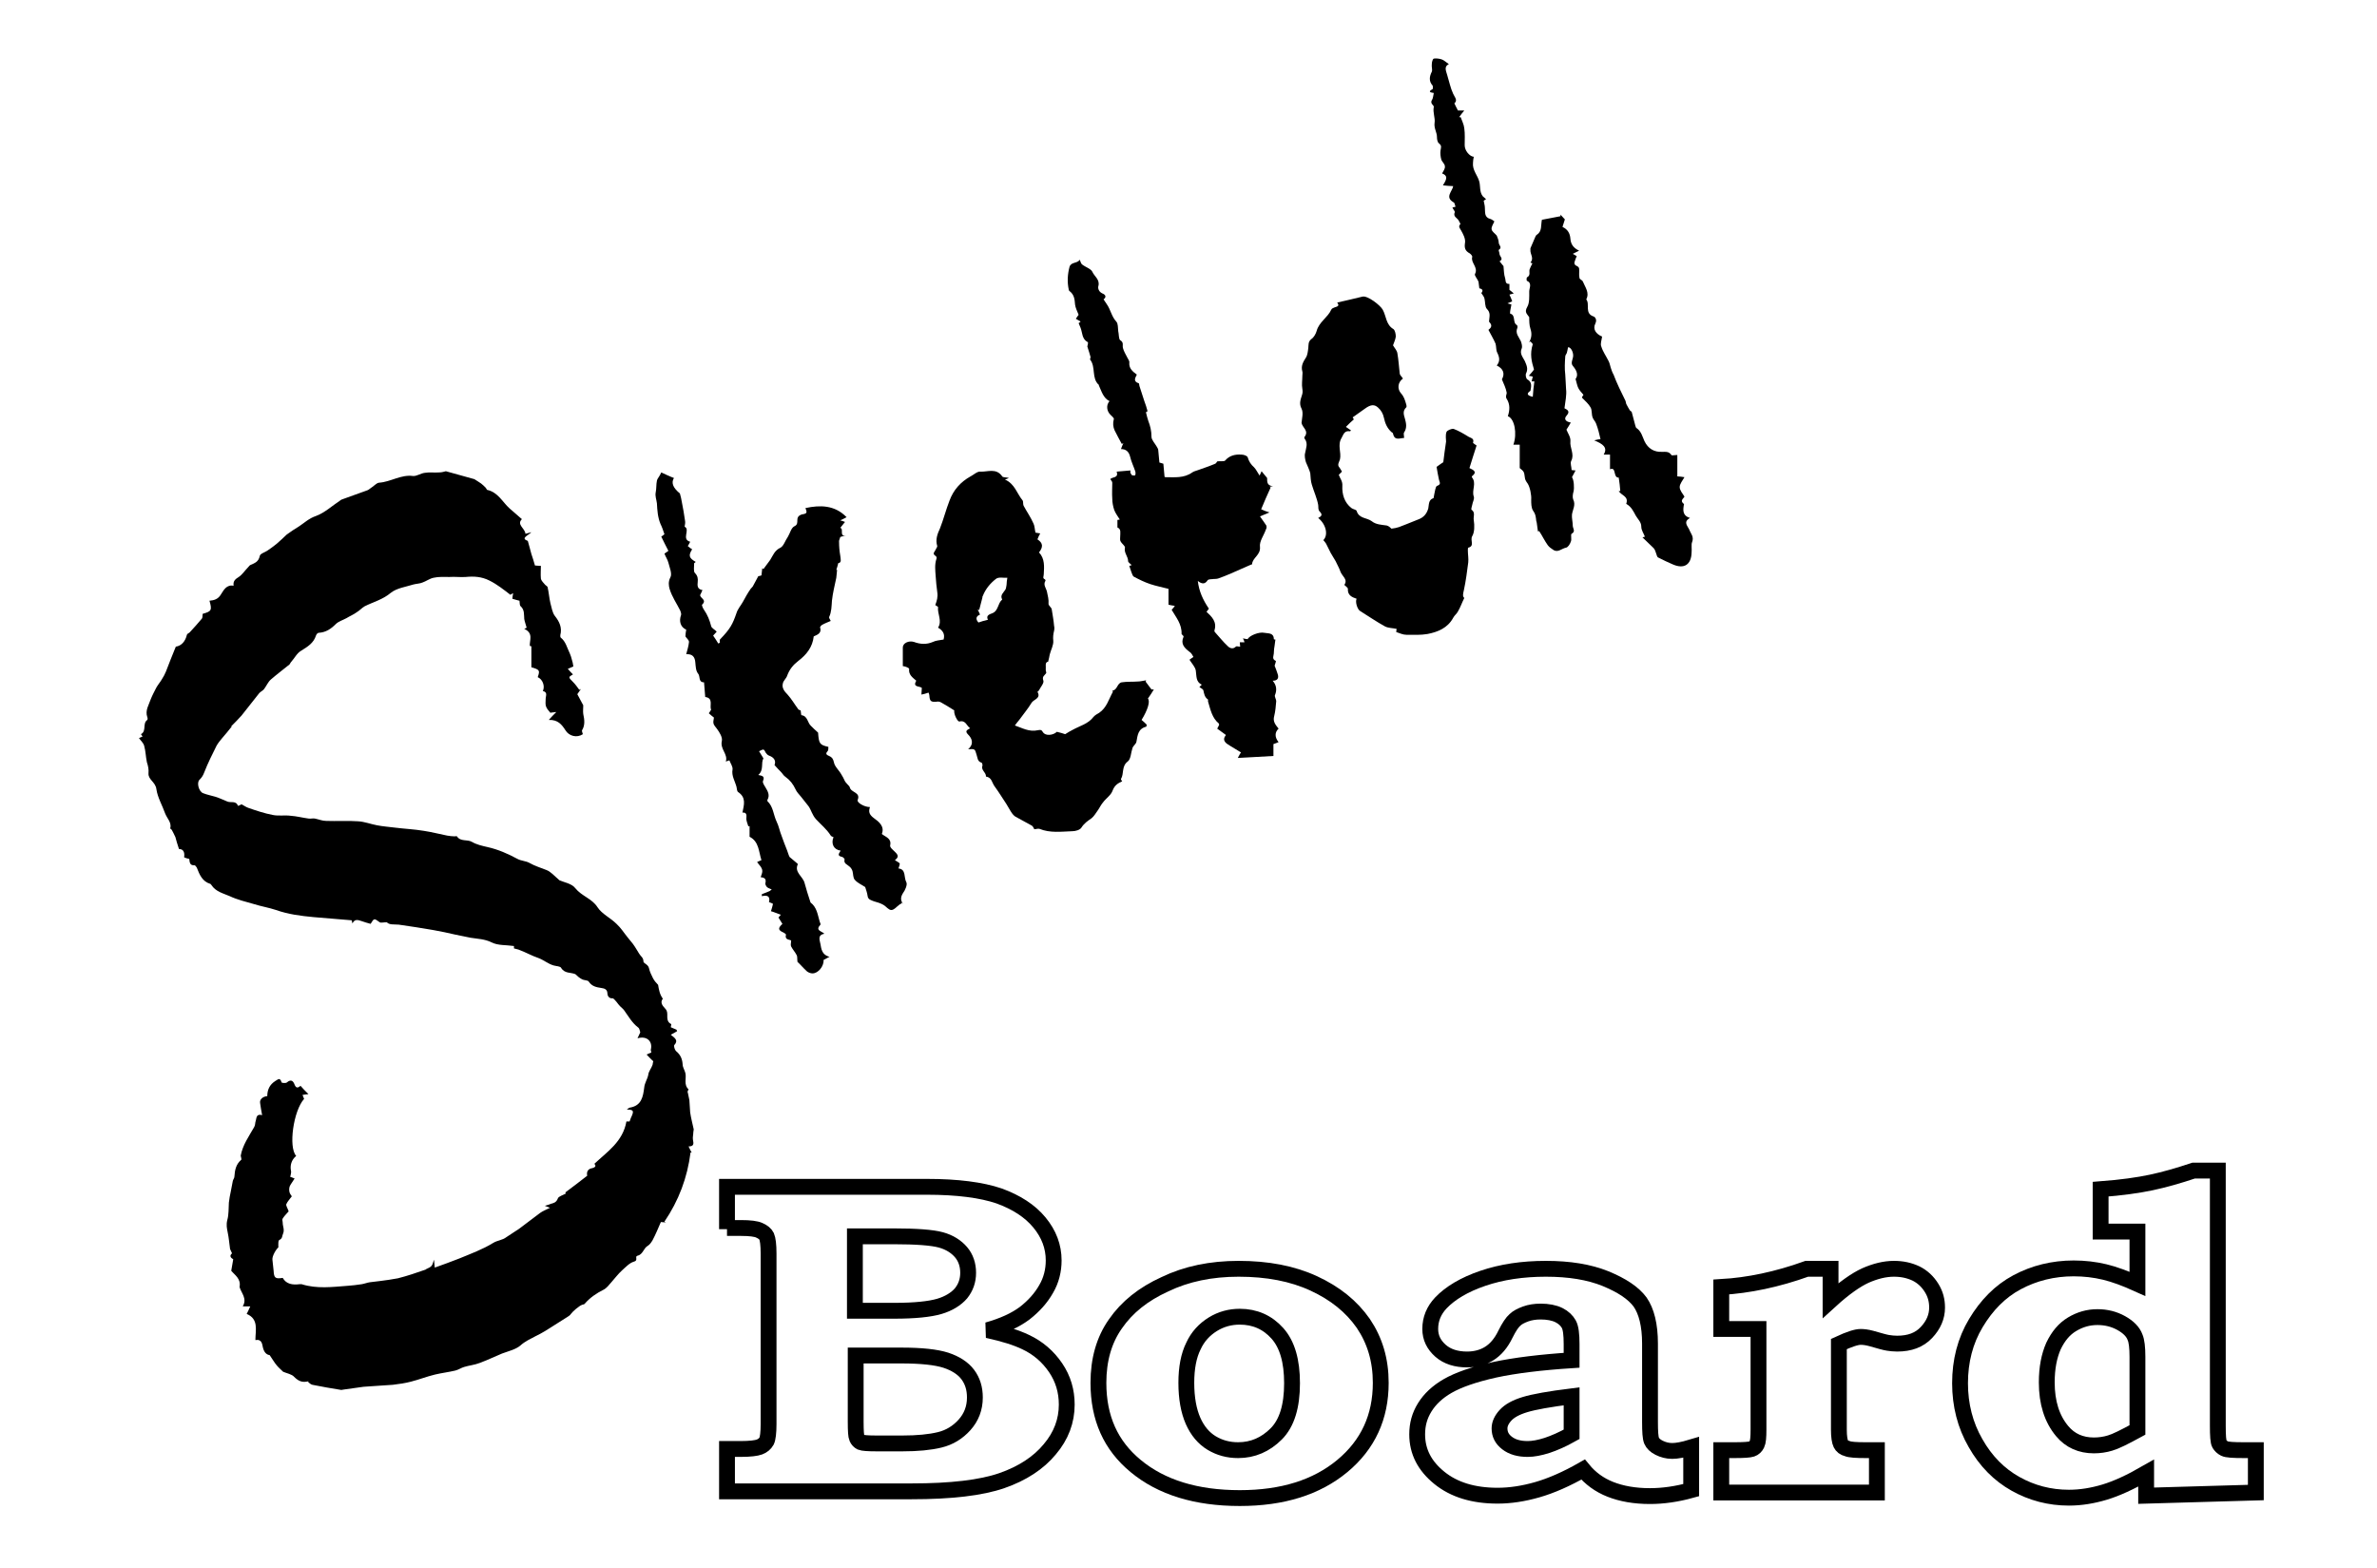
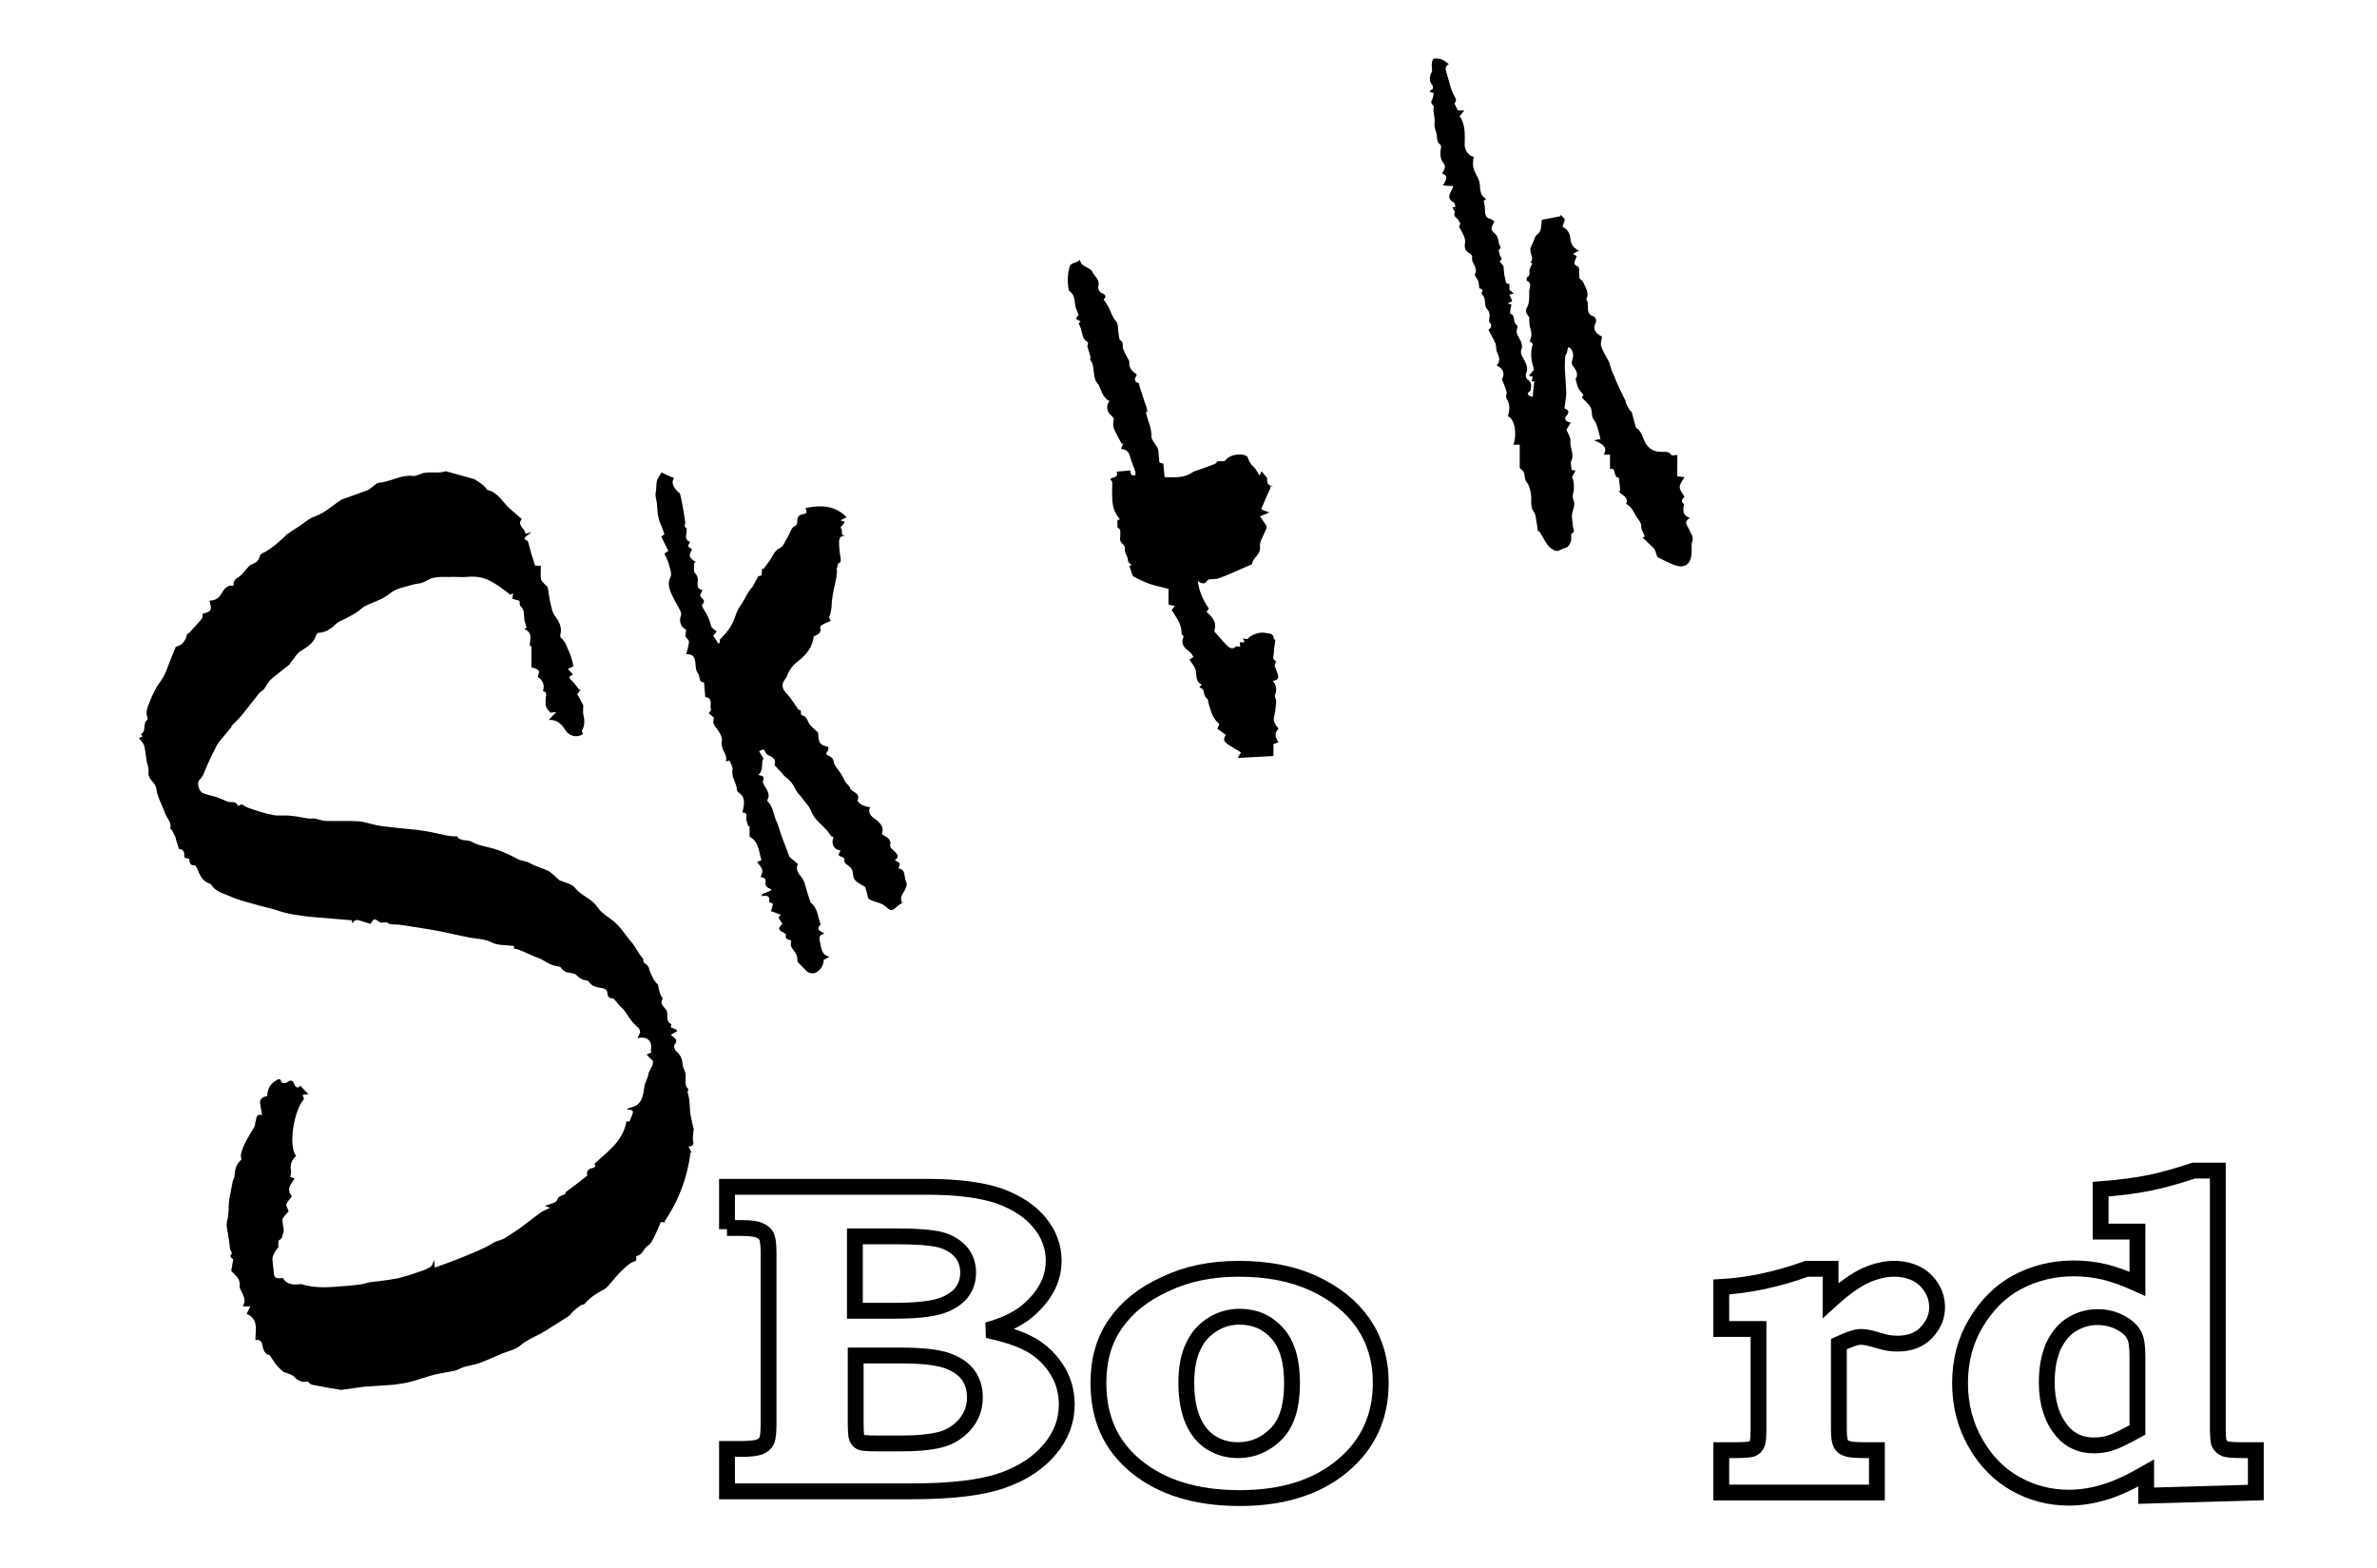
<svg xmlns="http://www.w3.org/2000/svg" version="1.1" id="Layer_1" x="0px" y="0px" width="600.3px" height="396px" viewBox="0 0 600.3 396" enable-background="new 0 0 600.3 396" xml:space="preserve">
  <g>
    <g>
      <path fill="none" stroke="#000000" stroke-width="4" d="M183.6,310.4v-10.7h50.5c7.7,0,13.8,0.8,18.2,2.3    c4.4,1.6,7.8,3.8,10.2,6.7c2.4,2.9,3.6,6.1,3.6,9.6c0,2.5-0.6,5-1.9,7.2c-1.3,2.3-3.1,4.3-5.4,6.1c-2.4,1.8-5.5,3.2-9.4,4.3    c4.2,0.9,7.3,1.9,9.6,3c3.2,1.5,5.7,3.7,7.6,6.5c1.9,2.8,2.8,5.9,2.8,9.3c0,4.1-1.4,7.9-4.3,11.3c-2.8,3.4-6.9,6.1-12.1,7.9    c-5.2,1.8-12.8,2.7-22.8,2.7h-46.6v-10.7h3.5c2.3,0,3.9-0.2,4.7-0.5c0.8-0.3,1.4-0.8,1.8-1.5c0.3-0.6,0.5-2.1,0.5-4.3v-43    c0-2.3-0.2-3.7-0.5-4.4c-0.3-0.6-0.9-1.1-1.8-1.5c-0.8-0.4-2.4-0.6-4.7-0.6H183.6z M216.1,331h9.8c5.1,0,8.9-0.4,11.3-1.1    c2.4-0.7,4.3-1.9,5.5-3.3c1.2-1.5,1.8-3.2,1.8-5.2c0-2-0.6-3.8-1.8-5.2c-1.2-1.4-2.9-2.5-5.1-3.1c-2.2-0.6-6.2-0.9-11.9-0.9h-9.8    V331z M216.1,342.3V359c0,2.4,0.1,3.7,0.3,4.1c0.2,0.5,0.6,0.9,1,1.1c0.5,0.2,1.8,0.3,4,0.3h6.5c3.8,0,6.9-0.3,9.4-0.9    c2.5-0.6,4.6-1.9,6.3-3.8c1.7-1.9,2.6-4.2,2.6-6.9c0-2.3-0.6-4.2-1.8-5.8c-1.2-1.6-3.1-2.8-5.5-3.6c-2.5-0.8-6.2-1.2-11.3-1.2    H216.1z" />
      <path fill="none" stroke="#000000" stroke-width="4" d="M312.8,320.4c7.3,0,13.6,1.2,19,3.7c5.4,2.5,9.5,5.8,12.5,10.1    c2.9,4.3,4.4,9.2,4.4,15c0,8.6-3.2,15.6-9.7,21c-6.5,5.4-15.1,8.1-25.9,8.1c-11,0-19.8-2.7-26.3-8.1c-6.3-5.2-9.4-12.1-9.4-21    c0-5.8,1.4-10.8,4.3-14.9c2.9-4.2,7-7.5,12.5-10C299.6,321.7,305.8,320.4,312.8,320.4z M313.1,332.5c-2.4,0-4.7,0.6-6.8,1.9    c-2.1,1.3-3.8,3.1-4.9,5.5c-1.2,2.4-1.8,5.5-1.8,9.3c0,3.9,0.6,7.1,1.7,9.6c1.1,2.5,2.7,4.4,4.7,5.6c2,1.2,4.2,1.8,6.7,1.8    c3.7,0,6.9-1.4,9.6-4.1s4-7,4-12.8c0-5.6-1.2-9.8-3.7-12.6C320.1,333.9,316.9,332.5,313.1,332.5z" />
-       <path fill="none" stroke="#000000" stroke-width="4" d="M396.9,343.5v-4.1c0-2.4-0.2-4.1-0.7-5c-0.5-0.9-1.3-1.7-2.5-2.3    c-1.2-0.6-2.8-0.9-4.6-0.9c-1.4,0-2.7,0.2-3.8,0.6c-1.1,0.4-2.1,0.9-2.7,1.5c-0.7,0.6-1.5,1.8-2.4,3.6c-1.1,2.3-2.5,3.9-4.1,4.9    s-3.5,1.5-5.6,1.5c-2.7,0-5-0.7-6.7-2.2c-1.7-1.5-2.6-3.3-2.6-5.5c0-2.5,0.9-4.7,2.7-6.6c2.4-2.5,5.9-4.6,10.6-6.2    c4.7-1.6,10-2.4,15.9-2.4c5.9,0,10.9,0.8,15.1,2.5c4.1,1.7,7,3.6,8.7,5.9c1.6,2.3,2.5,5.8,2.5,10.5v19.8c0,2.4,0.1,4,0.4,4.7    c0.3,0.7,0.9,1.3,1.9,1.8c1,0.5,2.1,0.8,3.3,0.8c1.2,0,2.8-0.3,4.8-0.9v10.8c-3.6,1-7.1,1.5-10.4,1.5c-3.9,0-7.2-0.6-10-1.7    c-2.8-1.1-5.1-2.8-6.9-5c-4.2,2.4-8.1,4.1-11.6,5.1c-3.5,1-6.8,1.5-10,1.5c-6.1,0-11-1.5-14.7-4.5c-3.7-3-5.6-6.6-5.6-11    c0-2.5,0.6-4.7,1.9-6.8c1.3-2.1,3.2-3.9,5.8-5.4c2.6-1.5,6.5-2.9,11.9-4.1C382.6,344.8,389.2,344,396.9,343.5z M396.9,352.6    c-5.6,0.7-9.5,1.4-11.8,2.1s-3.9,1.6-4.9,2.7c-1,1.1-1.5,2.2-1.5,3.3c0,1.5,0.6,2.7,1.9,3.7c1.3,1,3,1.5,5.2,1.5    c1.4,0,3-0.3,4.9-0.9c1.8-0.6,3.9-1.5,6.2-2.8V352.6z" />
      <path fill="none" stroke="#000000" stroke-width="4" d="M462.3,320.4v8c3.4-3.1,6.4-5.2,8.8-6.3c2.5-1.1,4.9-1.7,7.2-1.7    c2.1,0,3.9,0.4,5.6,1.2c1.6,0.8,2.9,2,3.9,3.6s1.4,3.2,1.4,5c0,2.3-0.9,4.4-2.7,6.3c-1.8,1.9-4.2,2.8-7.4,2.8    c-0.9,0-1.6-0.1-2.3-0.2c-0.7-0.1-2.1-0.5-4.2-1.1c-1.1-0.3-2-0.4-2.7-0.4c-1.1,0-2.9,0.6-5.5,1.8V361c0,1.8,0.2,3,0.5,3.6    c0.3,0.6,0.8,1,1.6,1.2c0.7,0.3,2.3,0.4,4.7,0.4h2.8v10.7h-39.3v-10.7h3.3c2.4,0,3.8-0.1,4.4-0.3c0.6-0.2,1-0.6,1.3-1.2    c0.3-0.6,0.4-1.8,0.4-3.7v-25.4h-9.4V325c6.9-0.4,14.1-1.9,21.6-4.6H462.3z" />
      <path fill="none" stroke="#000000" stroke-width="4" d="M560.1,295.7V360c0,2.5,0.1,4.1,0.4,4.6s0.7,0.9,1.3,1.2    c0.6,0.3,2.2,0.4,4.9,0.4h3v10.7l-27.7,0.8V372c-4,2.3-7.5,3.9-10.5,4.8c-3,0.9-6,1.4-9,1.4c-4.9,0-9.4-1.2-13.5-3.5    c-4.1-2.3-7.5-5.7-10.1-10.3c-2.6-4.5-3.9-9.6-3.9-15.1c0-5.6,1.3-10.7,4-15.2s6.1-8,10.4-10.3c4.3-2.3,9.1-3.5,14.3-3.5    c2.7,0,5.3,0.3,7.8,0.9s5.2,1.6,8.3,3v-13.2h-9.3v-10.7c5.3-0.4,9.5-1,12.8-1.7c3.3-0.7,6.8-1.7,10.7-3H560.1z M539.8,361.1v-18.5    c0-2.3-0.2-4-0.6-4.9c-0.5-1.4-1.7-2.6-3.5-3.6c-1.8-1-3.8-1.5-6-1.5c-2.3,0-4.4,0.6-6.4,1.8c-2,1.2-3.5,3-4.7,5.5    c-1.1,2.5-1.7,5.5-1.7,9.2c0,5.1,1.3,9.2,3.9,12.3c2,2.4,4.7,3.6,8,3.6c1.4,0,2.8-0.2,4.1-0.6C534.3,364,536.5,362.9,539.8,361.1z    " />
    </g>
    <g>
      <path d="M77.9,348.8c-1.5,0.4-2.5,0-3.6-1.1c-0.6-0.7-1.9-0.9-2.8-1.3c-0.5-0.5-1.1-1-1.6-1.6c-0.6-0.7-1.1-1.6-1.8-2.6    c-0.8-0.1-1.4-0.7-1.7-1.9c-0.2-0.8-0.2-2.2-1.9-1.9c0-2.5,0.9-5.3-2.2-6.6c0.3-0.6,0.6-1.2,0.9-1.9c-0.8,0-1.3,0-1.9,0    c1.2-2-0.4-3.4-0.8-4.9c0.4-2.1-1.2-3-2.1-4.1c0.2-1,0.3-1.9,0.5-2.9c-0.7-0.4-1-0.9-0.3-1.5c-0.2-0.5-0.4-0.8-0.5-1.1    c-0.2-1.4-0.3-2.8-0.6-4.2c-0.2-1-0.4-1.9-0.1-3.1c0.4-1.4,0.3-2.9,0.4-4.4c0.1-1,0.3-1.9,0.5-2.9c0.2-0.9,0.3-1.7,0.5-2.6    c0.1-0.4,0.4-0.7,0.4-1.1c0.1-1.6,0.4-3.1,1.7-4.2c0.2-0.1-0.1-0.8-0.1-1.1c0.5-2.7,2.1-4.9,3.4-7.2c0.3-0.5,0.2-1.1,0.4-1.6    c0.2-0.7,0.1-1.8,1.6-1.4c-0.2-1.2-0.4-2.1-0.5-3c-0.2-0.9,0.6-1.7,1.8-1.8c0-1.6,0.6-2.9,2-3.8c0.6-0.3,1.2-1.1,1.6,0.3    c0,0.2,1.2,0.3,1.4,0c1.1-0.9,1.6-0.2,1.9,0.6c0.4,1,0.9,0.8,1.5,0.3c0.6,0.7,1.2,1.3,2,2.1c-0.7,0.1-1.1,0.1-1.5,0.2    c0.1,0.3,0.3,0.7,0.4,1c-2.7,3-4,12.2-2,14.4c-1.2,1-1.6,2.4-1.3,3.8c0.1,0.4-0.1,0.9-0.2,1.5c0.1,0,0.4,0.1,1.1,0.4    c-0.4,0.7-0.9,1.3-1.2,1.9c-0.2,0.5-0.2,1-0.1,1.5c0.1,0.5,0.5,0.9,0.6,1.1c-0.5,0.7-1.1,1.3-1.4,2c-0.1,0.4,0.3,0.9,0.6,1.8    c-0.3,0.4-1,1-1.5,1.8c-0.2,0.3,0,0.7,0,1.1c0,0.9,0.5,1.7,0.1,2.7c-0.3,0.6-0.1,1.2-0.9,1.6c-0.4,0.1-0.3,1.2-0.3,1.9    c-0.6,0.5-1.6,2.2-1.5,3.1c0.1,0.9,0.2,1.9,0.3,2.8c0.1,1.8,0.4,2.1,2.3,1.8c0.9,1.6,2.5,1.8,4.2,1.6c0.2,0,0.4,0,0.6,0    c3.8,1.2,7.7,0.7,11.6,0.4c1.2-0.1,2.3-0.2,3.5-0.4c0.7-0.1,1.4-0.4,2.1-0.5c0.8-0.1,1.7-0.2,2.5-0.3c1.5-0.2,3.1-0.4,4.6-0.7    c2.4-0.6,4.7-1.4,7-2.2c0,0,0.1-0.1,0.1-0.1c1.5-0.7,1.5-0.7,2-2.4c0.1,0.7,0.1,1.3,0.2,2c2.2-0.8,4.2-1.5,6.2-2.3    c2.9-1.2,5.9-2.3,8.5-3.9c1.1-0.7,2.4-0.7,3.4-1.5c1-0.7,2.2-1.4,3.2-2.1c1.8-1.3,3.5-2.7,5.3-4c0.7-0.5,1.5-0.8,2.5-1.3    c-0.5-0.2-0.8-0.3-1.3-0.5c0.6-0.2,1.1-0.3,1.5-0.5c0.7-0.2,1.4-0.3,1.8-1.4c0.2-0.5,1.3-0.8,2-1.2c-0.1-0.2-0.2-0.4-0.1-0.3    c1.9-1.4,3.7-2.8,5.5-4.2c-0.2-0.9,0.1-1.7,1.2-1.9c0.9-0.2,1.1-0.6,0.6-1.1c3.3-3.1,7.2-5.6,8.1-10.7c0.2,0,0.5,0,0.8,0    c0.2-0.6,0.4-1.1,0.6-1.5c0.5-1.2,0.3-1.5-1.3-1.5c0.4-0.3,0.6-0.5,0.8-0.5c2.9-0.5,3.3-2.7,3.6-5.1c0.1-1.1,0.8-2.1,1-3.1    c0.1-1,0.8-1.7,1.1-2.6c0.1-0.4,0.1-0.8,0.2-0.9c-0.7-0.6-1.1-1.1-1.7-1.7c0.7-0.3,1.1-0.5,1.2-0.5c-0.1-0.4-0.2-0.7-0.1-0.9    c0.4-1.9-1-3.4-3.4-2.7c0.3-0.7,0.5-1.1,0.7-1.5c-0.1-0.3-0.2-1-0.5-1.2c-1.6-1.2-2.5-2.9-3.6-4.4c-0.3-0.4-0.6-0.6-1-1    c-0.3-0.3-0.6-0.7-0.9-1.1c-0.3-0.3-0.7-0.9-1-0.9c-1,0.1-1.3-0.8-1.3-1.2c0-1.1-0.8-1.3-1.5-1.4c-1.3-0.2-2.4-0.4-3.2-1.6    c-0.2-0.4-1.1-0.3-1.7-0.6c-0.6-0.3-1.2-0.8-1.7-1.3c-1.2-0.5-2.7-0.1-3.6-1.6c-0.2-0.4-1.2-0.4-1.9-0.6c-1.4-0.4-2.5-1.4-3.9-1.9    c-1.5-0.5-3.1-1.4-4.7-2c-0.4-0.2-0.8-0.2-1.4-0.4c0-0.1,0-0.4,0-0.6c-2-0.3-4-0.1-5.6-0.9c-1.8-0.9-3.6-0.9-5.4-1.2    c-1.3-0.3-2.6-0.5-3.9-0.8c-1.8-0.4-3.5-0.8-5.3-1.1c-3-0.5-5.9-1-8.9-1.4c-1.2-0.1-2.4,0.1-3-0.6c-0.8,0-1.5,0.2-1.8,0    c-1.4-1-1.4-1.1-2.3,0.4c-0.7-0.2-1.5-0.4-2.3-0.7c-0.9-0.3-1.7-0.6-2.3,0.6c-0.1-0.3-0.1-0.7-0.2-0.8c-3.2-0.3-6.4-0.5-9.6-0.8    c-3.2-0.3-6.4-0.7-9.5-1.8c-1.8-0.6-3.7-0.9-5.6-1.5c-2.1-0.6-4.2-1.1-6.1-2c-1.6-0.7-3.5-1.1-4.6-2.8c-0.1-0.1-0.2-0.3-0.3-0.3    c-2-0.6-2.7-2.3-3.4-4.1c-0.1-0.2-0.4-0.6-0.6-0.6c-1.2,0.1-1.2-0.8-1.3-1.6c-0.5-0.1-0.9-0.2-1.3-0.4c0.2-1.3-0.2-2.1-1.3-2.1    c-0.4-1.2-0.7-2.2-0.9-3c-0.4-0.8-0.6-1.3-0.9-1.8c-0.1-0.2-0.4-0.3-0.4-0.4c0.4-1.5-0.8-2.5-1.3-3.8c-0.7-2-1.9-4-2.2-6.1    c-0.2-1.8-2.1-2.4-2-4c0.1-1-0.1-1.9-0.4-2.8c-0.3-1.4-0.3-2.8-0.7-4.2c-0.2-0.7-0.8-1.2-1.3-1.9c0.1-0.1,0.5-0.2,0.9-0.4    c-0.1-0.2-0.3-0.4-0.4-0.6c1.5-0.8,0.3-2.7,1.6-3.6c0.1-0.1,0.1-0.5,0-0.7c-0.6-1.7,0.4-3.1,0.9-4.6c0.4-1,0.9-1.9,1.4-2.9    c0.4-0.7,1-1.4,1.4-2.1c0.4-0.6,0.7-1.2,1-1.9c0.8-2.1,1.6-4.1,2.5-6.3c1.4-0.2,2.4-1.3,2.8-3c0.1-0.3,0.5-0.4,0.7-0.6    c1.1-1.2,2.1-2.3,3.1-3.5c0.2-0.3,0.1-0.8,0.2-1.2c2.2-0.6,2.4-0.9,1.7-3.3c1.2-0.1,2.2-0.4,2.9-1.6c0.7-1.1,1.4-2.5,3.2-2.2    c-0.2-1.2,0.5-1.7,1.3-2.2c0.9-0.6,1.6-1.7,2.4-2.5c0.2-0.2,0.3-0.4,0.5-0.5c1.1-0.5,2.1-0.8,2.4-2.3c0.1-0.6,1.3-0.9,2-1.4    c0.3-0.2,0.7-0.5,1-0.7c0.4-0.3,0.9-0.7,1.3-1c0.9-0.8,1.8-1.6,2.5-2.3c1.1-0.8,2-1.4,3-2c1.4-0.9,2.6-2.1,4.4-2.7    c2.2-0.8,4.1-2.6,6.1-3.9c0.2-0.2,0.5-0.3,0.8-0.4c2-0.7,4.1-1.5,6.1-2.2c0.3-0.1,0.6-0.4,0.9-0.6c0.7-0.4,1.3-1.2,2-1.3    c3-0.2,5.5-2.1,8.6-1.7c0.9,0.1,2-0.7,3-0.8c1.2-0.2,2.4,0,3.6-0.1c0.7,0,1.3-0.2,1.7-0.3c2.6,0.7,5,1.4,7.2,2    c0.7,0.4,1.2,0.8,1.7,1.1c0.4,0.3,0.8,0.7,1.1,1c0.2,0.2,0.3,0.5,0.4,0.6c2.8,0.6,3.9,3.1,5.7,4.7c1,0.9,2,1.7,3.1,2.7    c-1.4,1.4,0.8,2.3,0.9,3.7c0.4-0.1,0.7-0.2,1.5-0.4c-0.9,0.9-2.8,1.5-0.9,2.2c0.4,1.3,0.6,2.3,0.9,3.3c0.3,0.9,0.6,1.8,0.9,2.9    c0.3,0,0.8,0.1,1.5,0.1c0,1.1-0.1,2.1,0,3.2c0.1,0.6,0.7,1.1,1.1,1.6c0.2,0.2,0.6,0.4,0.6,0.6c0.3,1.3,0.4,2.7,0.7,4    c0.3,1.1,0.5,2.4,1.1,3.2c1.2,1.5,1.9,3,1.4,4.9c0,0.2,0,0.5,0.1,0.6c1.3,1,1.6,2.6,2.3,4c0.2,0.5,0.4,1,0.5,1.5    c0.2,0.6,0.3,1.1,0.4,1.8c-0.2,0.1-0.7,0.3-1.4,0.6c0.5,0.6,0.9,1,1.3,1.4c-1.2,0.7-1.2,0.7,0,1.9c0.6,0.6,1.1,1.3,1.6,2    c0.1-0.1,0.2-0.1,0.4-0.2c-0.3,0.4-0.6,0.9-0.9,1.3c0.5,1,1.1,2,1.5,2.8c0,0.8-0.1,1.5,0,2.2c0.3,1.4,0.5,2.8-0.3,4.1    c-0.1,0.2,0.1,0.6,0.2,1c-1.5,1-3.5,0.5-4.4-1c-0.9-1.4-1.9-2.7-4.2-2.6c0.7-0.8,1.1-1.2,1.9-2c-0.7,0.1-1.2,0.1-1.5,0.2    c-0.4-0.5-0.9-1-1.1-1.6c-0.2-0.5-0.1-1.2-0.1-1.8c0-0.9,0.6-1.8-0.7-2.1c0.6-1.3-0.1-3-1.3-3.5c0.6-1.7,0.5-1.9-1.6-2.5    c0-1.8,0-3.4,0-5.3c0.1,0-0.2,0-0.4-0.1c-0.1-1.4,1-3.2-1.4-4.3c0.3-0.1,0.6-0.3,0.6-0.3c-0.2-0.8-0.5-1.5-0.6-2.2    c-0.1-1.1,0.1-2.3-0.9-3.2c-0.3-0.2-0.2-0.8-0.3-1.4c-0.5-0.1-1.1-0.3-1.8-0.5c0-0.4,0.1-0.8,0.2-1.4c-0.4,0.2-0.6,0.3-0.7,0.4    c-1.7-1.3-3.3-2.6-5.3-3.6c-2-1-3.9-1.1-6-0.9c-1.3,0.1-2.7-0.1-4.1,0c-1.3,0-2.7-0.1-4,0.2c-1,0.2-1.9,0.9-2.8,1.2    c-0.7,0.3-1.6,0.3-2.3,0.5c-1.9,0.6-4.2,0.9-5.7,2.1c-2,1.7-4.4,2.3-6.6,3.4c-0.7,0.4-1.3,1.1-2,1.5c-0.8,0.6-1.8,1-2.6,1.5    c-0.9,0.5-2,0.8-2.7,1.5c-1.2,1.2-2.5,2.1-4.3,2.2c-0.3,0-0.6,0.4-0.7,0.7c-0.6,1.9-2.1,2.8-3.7,3.8c-1.1,0.6-1.7,1.9-2.6,2.9    c-0.2,0.2-0.2,0.4-0.4,0.6c-1.6,1.3-3.2,2.5-4.7,3.8c-0.7,0.6-1.1,1.6-1.7,2.4c-0.3,0.4-0.8,0.6-1.2,1c-1.5,1.9-3,3.8-4.5,5.7    c-0.8,0.9-1.7,1.8-2.6,2.7c-0.1-0.2,0.1,0.1,0.1,0.1c-0.8,1-1.6,2-2.4,2.9c-0.5,0.6-1,1.2-1.4,1.9c-1.1,2.2-2.2,4.4-3.1,6.7    c-0.3,0.8-0.6,1.3-1.2,1.9c-0.8,0.7-0.2,3,0.9,3.4c1,0.4,2.1,0.6,3.1,0.9c1,0.3,2,0.8,3,1.2c0.9,0.4,2.2-0.3,2.7,1.1    c0.4-0.1,0.7-0.3,0.9-0.4c0.6,0.3,1.1,0.7,1.7,0.9c2,0.7,4.1,1.4,6.2,1.8c1.5,0.3,3,0,4.5,0.2c1.5,0.1,3,0.5,4.5,0.7    c0.6,0.1,1.1-0.1,1.6,0c1,0.2,1.9,0.6,2.9,0.6c2.7,0.1,5.4-0.1,8.1,0.1c1.6,0.1,3.1,0.7,4.7,1c1.5,0.3,3.1,0.4,4.6,0.6    c2.4,0.3,4.8,0.4,7.2,0.8c2,0.3,3.9,0.8,5.9,1.2c0.6,0.1,1.3,0.2,1.9,0.2c0.2,0,0.5-0.1,0.6,0c0.9,1.4,2.6,0.7,3.8,1.4    c1.2,0.7,2.6,1,3.9,1.3c2.7,0.6,5.2,1.7,7.6,3c0.9,0.5,2.1,0.5,3,1c1.4,0.8,2.8,1.2,4.3,1.8c1.1,0.4,2,1.5,3.3,2.6    c1.1,0.5,3.1,0.8,4,2c1.6,2,4.2,2.6,5.6,4.8c1.1,1.7,3.3,2.7,4.8,4.2c1.1,1,1.9,2.3,2.8,3.4c0.4,0.5,0.9,1.1,1.3,1.6    c0.6,0.8,1.1,1.7,1.6,2.5c0.4,0.7,1.1,1,1.1,2c0,0.5,1.2,0.7,1.4,1.7c0.2,0.9,0.6,1.7,1,2.5c0.3,0.6,0.8,1.2,1.3,1.7    c0.2,1.2,0.4,2.4,1.2,3.5c-1,1.3,0.5,2.2,0.9,2.9c0.6,1.1-0.4,2.7,1.2,3.5c0.1,0-0.1,0.6-0.1,0.8c0.5,0.2,0.9,0.4,1.4,0.6    c0.1,0.1,0.2,0.3,0.2,0.4c-0.5,0.3-1,0.6-1.6,0.9c1,0.8,2,1.4,0.9,2.6c-0.2,0.2,0.1,1.2,0.4,1.5c1.1,0.9,1.6,1.9,1.7,3.4    c0,0.7,0.5,1.4,0.7,2.2c0.3,1.3-0.5,2.9,0.8,4.1c0,0-0.4,0.6-0.2,0.8c0.1,0.6,0.3,1.3,0.4,1.9c0.1,1,0.1,2.1,0.2,3.1    c0.2,1.4,0.6,2.9,0.9,4.3c0,0.2-0.1,0.5-0.1,0.7c0,0.6-0.2,1.3-0.1,1.9c0.2,1,0.3,1.7-1.1,1.7c0.3,0.6,0.5,1.1,0.8,1.6    c-0.1,0-0.2-0.1-0.3-0.1c-0.8,6.4-3,12.2-6.6,17.5c0.1,0.1,0.2,0.1,0.4,0.2c-0.4,0-0.9-0.1-1.3-0.1c-0.7,1.6-1.3,3.1-2.1,4.6    c-0.3,0.5-0.7,1.1-1.2,1.4c-1.1,0.6-1.2,2.2-2.6,2.5c-0.8,0.2,0.3,1.2-0.9,1.5c-1.1,0.3-2.1,1.4-3,2.2c-1,0.9-1.8,2-2.7,3    c-0.6,0.7-1.2,1.5-2,1.9c-1.8,0.9-3.4,2-4.7,3.5c-0.1,0.2-0.4,0.2-0.7,0.3c-0.8,0.3-2.4,1.7-2.9,2.4c-0.1,0.2-0.4,0.4-0.7,0.6    c-1.9,1.2-3.8,2.4-5.7,3.6c-0.8,0.5-1.6,0.9-2.4,1.3c-1.3,0.7-2.7,1.3-3.9,2.4c-1.2,1-3,1.4-4.6,2c-1.9,0.8-3.8,1.7-5.7,2.4    c-1.3,0.5-2.6,0.6-3.9,1c-0.7,0.2-1.4,0.7-2.2,0.9c-1.7,0.4-3.4,0.6-5.1,1c-2.1,0.5-4.1,1.3-6.1,1.8c-1.5,0.4-3,0.6-4.6,0.8    c-2.5,0.2-5,0.3-7.4,0.5c-1.7,0.2-3.3,0.5-5,0.7c-0.2,0-0.4,0.1-0.6,0.1c-2.4-0.4-4.9-0.8-7.3-1.3c-0.5-0.1-0.9-0.6-1.3-0.9    C77.8,349.1,77.8,349,77.9,348.8z" />
-       <path d="M289.3,172.1c0.5,0.7,1,1.3,1.5,2c0.2,0,0.4,0,0.6,0c-0.5,0.8-0.9,1.5-1.5,2.3c0.6,0.7,0,2.8-1.6,5.4    c0.5,0.4,0.9,0.8,1.3,1.2c0,0.2-0.1,0.3-0.1,0.5c-2.1,0.5-2.2,2.2-2.5,3.8c-0.1,0.6-0.8,1-1,1.6c-0.4,1.2-0.4,2.8-1.2,3.4    c-1.6,1.2-0.9,3.1-1.7,4.4c-0.1,0.1,0.2,0.4,0.3,0.6c-1.1,0.5-1.9,1-2.4,2.3c-0.4,1.2-1.7,2-2.5,3.1c-0.5,0.6-0.8,1.3-1.3,2    c-0.5,0.7-0.9,1.4-1.5,1.9c-1,0.7-1.9,1.3-2.6,2.4c-0.4,0.6-1.5,0.9-2.3,0.9c-2.8,0.1-5.6,0.5-8.3-0.6c-0.4-0.1-0.9,0.1-1.3,0.1    c-0.1-0.2-0.3-0.7-0.6-0.9c-1.4-0.8-2.8-1.5-4.2-2.3c-0.3-0.2-0.6-0.5-0.8-0.8c-0.5-0.7-0.9-1.5-1.4-2.3c-1-1.5-1.9-3-3-4.5    c-0.7-0.9-0.7-2.3-2.2-2.5c0.1-1-1.3-1.6-0.9-2.7c0.1-0.2-0.1-0.8-0.2-0.8c-1.1-0.3-1-1.3-1.3-2.1c-0.4-1.4-0.4-1.4-2.1-1.3    c1.6-1.4,0.9-2.8,0-3.7c-1-1-0.1-1.2,0.5-1.6c-0.9-0.6-1.1-2.1-2.7-1.7c-0.5,0.1-1.5-2-1.3-2.8c-1.1-0.7-2.2-1.4-3.3-2    c-0.3-0.2-0.8-0.3-1.2-0.2c-1.4,0.1-1.7-0.1-1.8-1.6c0-0.2-0.1-0.4-0.2-0.7c-0.6,0.2-1.2,0.4-1.8,0.5c0-0.6,0.1-1.1,0.1-1.7    c-0.6-0.5-2.4-0.1-1.4-1.8c-0.9-0.8-2-1.5-1.8-3c0-0.2-0.8-0.6-1.6-0.7c0-1.6,0-3.2,0-4.7c0-1.1,1.5-1.8,2.8-1.4    c1.6,0.6,3.2,0.7,4.8,0c0.8-0.4,1.7-0.4,2.7-0.6c0.4-1.4-0.2-2.3-1.4-3c1.1-1.7-0.2-3.5,0-5.2c0-0.1-0.4-0.3-0.7-0.5    c0.4-1.1,0.7-2,0.5-3.3c-0.2-1.3-0.3-2.7-0.4-4c-0.1-1.5-0.3-2.9,0.2-4.4c0.1-0.2,0-0.6-0.2-0.7c-1-0.6-0.2-1.1,0-1.6    c0.1-0.3,0.4-0.6,0.4-0.9c-0.5-1.6,0-3,0.7-4.5c0.9-2.3,1.5-4.7,2.4-7c1-2.7,2.8-4.7,5.3-6.1c0.8-0.4,1.7-1.3,2.5-1.2    c1.8,0.1,4-1,5.5,1.2c0.2,0.3,1,0.2,1.7,0.4c-0.4,0.2-0.7,0.3-1,0.4c2.5,1.1,3,3.5,4.4,5.2c0.3,0.3,0.1,1,0.3,1.4    c0.8,1.5,1.8,2.9,2.5,4.5c0.3,0.6,0.3,1.4,0.5,2.3c0.1,0,0.5,0.1,1.2,0.2c-0.3,0.5-0.5,1-0.7,1.5c1.4,0.9,1.5,1.9,0.4,3.3    c1.5,1.6,1.3,3.6,1.2,5.5c0,0.6-0.4,1,0.3,1.3c0.1,0.1,0.2,0.3,0.1,0.4c-0.6,1,0.2,1.8,0.4,2.7c0.2,1,0.5,2,0.4,3.1    c0,0.4,0.7,0.9,0.8,1.3c0.2,1.4,0.5,2.8,0.6,4.2c0.1,0.4,0.1,0.9,0,1.3c-0.2,0.8-0.3,1.6-0.2,2.5c0.1,1.1-0.6,2.3-0.9,3.5    c-0.1,0.5-0.2,1.1-0.4,1.8c-0.9,0.1-0.5,1.2-0.6,2.1c0,0.3,0.2,0.6,0.1,0.8c-0.4,0.6-1.1,0.8-0.7,1.9c0.2,0.6-0.7,1.6-1.1,2.4    c-0.1,0.2-0.4,0.4-0.4,0.4c1,1.7-1,1.9-1.5,2.8c-0.9,1.5-2.1,2.9-3.1,4.3c-0.3,0.4-0.7,0.8-1.1,1.4c1.8,0.6,3.6,1.7,5.8,1.2    c0.6-0.1,0.9-0.2,1.3,0.5c0.6,1,2.6,0.8,3.5-0.1c0.8,0.2,1.6,0.4,2.1,0.6c0.8-0.5,1.3-0.8,1.9-1.1c1.8-1,3.9-1.5,5.2-3.2    c0.4-0.5,1-0.8,1.5-1.1c1.9-1.3,2.4-3.4,3.4-5.2c0.1-0.1,0-0.3-0.1-0.4c1.3-0.1,1.2-1.9,2.4-2.1c1.3-0.2,2.7-0.1,4-0.2    c0.7,0,1.4-0.2,2.1-0.3C289.5,171.9,289.4,172,289.3,172.1z M254.4,145.9c-0.8,0.1-2.2-0.3-2.9,0.3c-1.4,1.1-2.6,2.5-3.3,4.3    c-0.1,0.1-0.1,0.3-0.1,0.4c-0.3,1-0.5,2.1-0.8,3.1c-0.1,0-0.3,0-0.4-0.1c0.2,0.4,0.4,0.8,0.6,1.3c-1,0.4-1.2,1.1-0.4,2    c0.8-0.3,1.6-0.5,2.4-0.7c-0.6-1.1,0.5-1.4,1-1.6c1.7-0.6,1.4-2.5,2.6-3.5c-0.6-1.1,0.3-1.7,0.8-2.5c0.2-0.3,0.2-0.8,0.3-1.2    C254.2,147.1,254.3,146.6,254.4,145.9z" />
      <path d="M227.6,228.2c-0.2,0.1-0.3,0.1-0.4,0.2c-0.7,0.5-1.4,1.4-2.1,1.4c-0.7,0-1.3-0.9-2-1.3c-0.7-0.4-1.6-0.7-2.4-0.9    c-0.7-0.3-1.5-0.4-1.6-1.4c-0.1-0.8-0.4-1.5-0.6-2.2c-0.9-0.6-1.9-1-2.6-1.8c-0.5-0.5-0.4-1.5-0.6-2.2c-0.1-0.4-0.4-0.9-0.8-1.2    c-0.5-0.5-1.5-0.7-1.2-1.8c0-0.1-0.3-0.5-0.6-0.6c-1.5-0.3-0.7-1-0.4-1.6c-1.7-0.2-2.5-1.7-1.8-3.4c-0.2-0.1-0.6-0.2-0.7-0.4    c-1-1.6-2.5-2.8-3.7-4.1c-1-1.1-1.2-2.3-1.9-3.3c-0.6-0.8-1.3-1.6-1.9-2.4c-0.5-0.6-1.1-1.2-1.4-1.9c-0.6-1.3-1.4-2.3-2.5-3.1    c-0.5-0.3-0.8-0.9-1.2-1.3c-0.5-0.5-1-1-1.6-1.7c0.4-1,0-1.9-1.4-2.4c-0.3-0.1-0.6-0.4-0.8-0.7c-0.5-1-0.5-1-1.7-0.4    c0.4,0.6,0.7,1.2,1.1,1.8c-0.7,1.2,0.2,2.9-1.3,4.2c1,0.2,1.7,0.3,1.2,1.5c-0.2,0.4,0.3,1.1,0.6,1.6c0.6,1,1.2,2,0.5,3.2    c0,0.1,0,0.2,0,0.3c1.5,1.4,1.5,3.4,2.3,5.1c0.6,1.2,0.8,2.5,1.3,3.7c0.4,1.2,0.9,2.4,1.4,3.7c0.2,0.5,0.3,1,0.6,1.6    c0.5,0.4,1.2,1,1.9,1.6c0.1,0.1,0.2,0.2,0.2,0.2c-1,2.1,1.3,3.1,1.7,4.8c0.4,1.5,0.9,3.1,1.4,4.6c0,0.1,0.1,0.2,0.1,0.3    c1.6,1.2,1.8,3.1,2.3,4.8c0.1,0.3,0.3,0.7,0.2,0.8c-1.4,1.5,0.3,1.6,1,2.3c-1.9,0.3-1.1,1.8-1,2.6c0.2,1.2,0.4,2.8,2.3,3.2    c-0.6,0.3-1.1,0.6-1.5,0.8c0.1,1.5-1.3,3.4-2.8,3.4c-0.5,0-1-0.2-1.4-0.5c-1-0.9-1.8-1.9-2.4-2.4c-0.1-0.8,0-1.4-0.2-1.7    c-0.4-0.8-1-1.4-1.4-2.2c-0.2-0.4,0-0.9,0-1.5c-0.4-0.3-1.7-0.1-1.3-1.5c0-0.1-0.4-0.4-0.6-0.5c-1.4-0.6-1.5-1.1-0.3-2.2    c-0.3-0.5-0.6-1-1-1.6c0.1-0.1,0.3-0.4,0.6-0.7c-0.9-0.3-1.7-0.7-2.5-0.9c0.2-0.7,0.4-1.2,0.5-1.8c0-0.2-0.6-0.3-1-0.5    c0.3-1.2-0.1-1.9-1.8-1.5c0-0.2,0-0.4,0-0.5c0.7-0.3,1.4-0.5,2-0.8c0.2-0.1,0.3-0.3,0.5-0.4c-0.4-0.2-0.9-0.3-1.2-0.6    c-0.2-0.2-0.5-0.7-0.4-1c0.3-1.2-0.4-1.4-1.2-1.5c0.7-1.8,0.6-2-0.9-3.8c0.3-0.2,0.7-0.3,1.1-0.5c-0.7-2.1-0.6-4.7-3-5.9    c0-0.9,0-1.8,0-2.7c-0.1,0-0.2,0-0.3,0.1c-0.2-0.7-0.6-1.5-0.5-2.2c0.1-0.9-0.1-1.4-1-1.3c0.4-2,1-3.8-1.1-5.2    c-0.3-0.2-0.3-0.9-0.4-1.3c-0.4-1.5-1.3-2.8-1-4.4c0.1-0.7-0.5-1.5-0.8-2.3c-0.3,0.1-0.6,0.2-0.9,0.3c0.6-1.9-1.5-3.1-1-5.2    c0.2-0.9-0.6-2.2-1.2-3c-1-1.3-1.1-1.3-0.8-2.9c-0.5-0.4-0.9-0.7-1.3-1.1c0,0,0.4-0.5,0.6-0.9c-0.5-0.9,0.7-2.9-1.5-3.2    c-0.1-1.3-0.2-2.5-0.3-3.7c-1.5,0-0.9-1.5-1.5-2.2c-0.6-0.7-0.6-1.9-0.7-2.8c-0.1-1.4-0.7-2.2-2.3-2.1c0.3-1.1,0.6-2.1,0.7-3.1    c0-0.5-0.6-0.9-0.9-1.4c0-0.5,0.1-1.1,0.2-1.7c-1.4-0.6-1.9-2.1-1.3-3.7c0.1-0.3-0.1-0.8-0.2-1.1c-0.9-1.8-2.1-3.5-2.7-5.5    c-0.2-0.7-0.4-1.8,0.2-2.9c0.5-0.9-0.2-2.5-0.5-3.7c-0.2-0.8-0.7-1.5-1-2.3c0.2-0.1,0.7-0.5,1-0.7c-0.7-1.3-1.2-2.4-1.8-3.6    c0.3-0.2,0.6-0.4,0.8-0.6c-0.3-0.9-0.6-1.8-1-2.6c-0.7-1.7-0.8-3.4-0.9-5.2c-0.1-0.9-0.5-1.8-0.3-2.8c0.2-0.9,0.1-2,0.3-2.9    c0.1-0.6,0.7-1.1,1.1-2.1c1.1,0.5,2.1,1,3.2,1.4c-0.8,1.3-0.1,2.6,1.5,3.9c0.2,0.7,0.4,1.5,0.5,2.2c0.3,1.6,0.6,3.1,0.8,4.7    c0.1,0.4,0,0.9-0.1,1.5c1.5,0.7-0.9,3.2,1.4,3.8c-0.2,0.4-0.4,0.8-0.6,1.1c0.4,0.3,0.7,0.6,1.1,0.8c-1,1.6-0.8,2.2,0.9,3.2    c-0.2,0.2-0.5,0.4-0.4,0.3c0,1-0.2,2.1,0.2,2.5c0.7,0.7,0.8,1.4,0.7,2.3c-0.1,0.9-0.1,1.8,1.2,2c-0.2,0.5-0.4,0.9-0.6,1.3    c0.1,0.8,1.8,1.2,0.5,2.4c-0.1,0.1,0.2,0.9,0.5,1.3c0.9,1.3,1.4,2.6,1.8,4.1c0.1,0.5,0.8,0.8,1.4,1.4c-0.2,0.2-0.5,0.6-0.9,1    c0.4,0.6,0.9,1.3,1.3,2c0.1-0.1,0.3-0.1,0.4-0.2c0-0.3-0.1-0.8,0.1-0.9c2.5-2.6,3.1-3.7,4.1-6.6c0.3-1,1.1-1.9,1.6-2.8    c0.6-1.1,1.2-2.2,1.9-3.2c0.1-0.2,0.4-0.4,0.6-0.7c0.4-0.8,0.9-1.6,1.4-2.6c0.1,0,0.5-0.1,0.8-0.2c0.1-0.6,0.1-1.2,0.2-1.8    c0.1,0.1,0.2,0.1,0.3,0.2c0.6-0.8,1.1-1.5,1.7-2.3c0.7-1.1,1.1-2.4,2.6-3.1c0.8-0.4,1.2-1.8,1.9-2.8c0.5-0.8,0.8-2.2,1.6-2.6    c1.6-0.7-0.2-2.3,1.9-3c1.3-0.2,1.4-0.4,0.9-1.6c3.7-0.8,7.4-0.8,10.4,2.3c-0.4,0.2-0.9,0.5-1.6,0.8c0.4,0.1,0.7,0.2,1.2,0.4    c-0.4,0.5-0.8,1-1.2,1.5c1,0.2-0.4,2.3,1.5,1.9c-0.6,0.1-1.2,0.3-1.5,0.4c-0.1,0.5-0.4,0.9-0.3,1.3c0,1.1,0.1,2.3,0.3,3.4    c0.1,0.9,0.4,1.8-0.5,1.9c-0.2,0.7-0.3,1.2-0.5,1.7c0.1,0,0.1,0,0.2,0c-0.1,0.7-0.1,1.4-0.2,2c-0.4,1.9-0.9,3.9-1.1,5.8    c-0.1,1.4-0.1,2.8-0.7,4.1c-0.1,0.2,0.2,0.6,0.4,1c-0.7,0.3-1.5,0.6-2.2,1c-0.2,0.1-0.5,0.5-0.5,0.6c0.5,1.5-0.7,1.9-1.6,2.3    c-0.3,2.7-1.8,4.6-3.9,6.2c-1.3,1-2.2,2.1-2.8,3.7c-0.2,0.7-1,1.3-1.1,2c-0.3,1.1,0.4,2,1.2,2.8c1,1.1,1.8,2.5,2.7,3.7    c0.1,0.2,0.5,0.2,0.6,0.3c0.1,0.5,0.1,1.2,0.2,1.2c1.6,0.2,1.5,1.9,2.4,2.7c0.5,0.5,1,1,1.8,1.7c0.2,2.8,0.4,3.1,2.6,3.6    c0,0.4,0,0.9-0.2,1.1c-0.7,0.7-0.1,1,0.4,1.2c0.7,0.3,1,0.7,1.2,1.6c0.2,1.1,1.3,2,1.9,3.1c0.3,0.5,0.6,1,0.8,1.5    c0.3,0.7,1.2,1.3,1.3,1.7c0.3,1.4,2.8,1.2,2,3.2c-0.3,0.6,1.6,1.8,3.1,1.8c-0.4,1.2-0.2,1.9,1,2.8c1.1,0.8,2.8,2,2,4    c1,0.8,2.5,1.1,2.1,2.9c-0.1,0.5,0.8,1.2,1.4,1.8c0.8,0.8,0.6,1.3-0.2,1.9c0.4,0.3,0.9,0.5,1.2,0.8c0.1,0.2-0.1,0.7-0.3,1.3    c2,0.2,1.3,2.3,2,3.5c0.3,0.6-0.3,2-0.9,2.8c-0.6,1-0.6,1.8,0.1,2.7C227.7,227.8,227.6,228,227.6,228.2z" />
      <path d="M387.1,100.2c0.1-1.4,0.2-2.6,0.4-3.9c-0.2,0-0.4,0-0.7,0c0.1-0.4,0.2-0.8,0.3-1.2c-0.3-0.1-0.5-0.1-1-0.2    c0.5-0.6,1-1.1,1.3-1.6c-0.6-2-1.1-3.9-0.3-6.4c-0.1-0.1-0.3-0.4-0.6-0.7c-0.1,0.1-0.2,0.2-0.3,0.2c0-0.1,0-0.1,0.1-0.2    c0.5-1,0.6-2,0.2-3.2c-0.3-0.9-0.3-1.9-0.3-2.9c-0.5-0.8-1.3-1.2-0.5-2.6c0.6-1,0.5-2.6,0.5-3.9c0-0.9,0.8-2.1-0.6-2.7    c-0.1-0.1-0.1-0.9,0.1-0.9c0.9-0.5,0.4-1.3,0.6-2c0.2-0.5,0.4-0.9,0.7-1.5c0,0-0.3-0.1-0.5-0.2c1-1.1-0.1-2.1,0-3.2    c0-0.1,0-0.3,0-0.4c0.4-0.9,0.8-1.9,1.2-2.8c0.1-0.2,0.2-0.5,0.4-0.6c1.4-0.9,1-2.4,1.3-3.8c1.5-0.3,3.1-0.6,4.7-0.9    c0-0.1,0-0.2,0-0.4c0.4,0.4,0.7,0.8,1.1,1.2c-0.2,0.7-0.4,1.3-0.6,1.9c1.3,0.6,1.9,1.6,2,3c0.1,1.3,0.7,2.3,2.2,3    c-0.6,0.3-1,0.5-1.6,0.8c0.4,0.2,0.7,0.4,1,0.6c-0.2,0.4-0.3,0.7-0.4,1c-0.3,0.7-0.3,1.2,0.5,1.5c0.2,0.1,0.5,0.4,0.5,0.6    c0.1,0.8-0.1,1.6,0.1,2.4c0,0.3,0.6,0.5,0.8,0.8c0.6,1.5,1.8,2.9,0.9,4.6c1,1.2-0.5,3.5,1.8,4.3c0.4,0.1,1,0.8,0.5,1.8    c-0.7,1.4,0.1,2.6,1.7,3.3c-0.1,0.9-0.5,1.8-0.2,2.5c0.4,1.3,1.2,2.4,1.8,3.6c0.3,0.5,0.4,1.2,0.6,1.8c0.2,0.6,0.4,1.2,0.7,1.7    c0.4,1.1,0.9,2.2,1.4,3.3c0.5,1.1,1.1,2.2,1.6,3.3c0.1,0.2,0.1,0.5,0.2,0.8c0.3,0.6,0.6,1.1,0.9,1.6c0.1,0.2,0.5,0.3,0.5,0.5    c0.3,1.1,0.6,2.3,0.9,3.4c0.1,0.2,0.1,0.5,0.3,0.6c1.2,0.8,1.5,2.2,2,3.3c0.9,1.9,2.5,2.8,4.4,2.7c1.1,0,1.8-0.1,2.4,0.8    c0.1,0.2,0.8,0,1.5,0c0,1,0,1.9,0,2.8c0,0.8,0,1.6,0,2.6c0.4,0,1.2,0.1,1.8,0.2c-0.5,0.9-1.2,1.7-1.2,2.5c0,0.8,0.7,1.6,1.2,2.4    c-0.2,0.5-1.3,1-0.1,1.9c0,0-0.1,0.3-0.1,0.5c-0.2,1.3-0.1,2.5,1.6,3c-1.8,1-0.6,2-0.2,2.9c0.4,1.1,1.3,1.8,0.7,3.3    c-0.2,0.5,0,1.7-0.1,2.6c-0.1,3-1.9,4.2-4.8,2.9c-1.2-0.5-2.4-1.1-3.6-1.7c-0.3-0.1-0.4-0.6-0.5-0.9c-0.2-0.5-0.3-1.1-0.7-1.5    c-0.9-0.9-1.8-1.7-2.8-2.7c0.3-0.1,0.5-0.1,0.6-0.2c-0.3-0.8-0.9-1.6-0.9-2.5c0-1.2-0.9-1.9-1.4-2.8c-0.6-1.1-1.1-2.2-2.3-2.9    c0,0-0.1-0.1-0.1-0.1c0.7-1.9-1.3-2.1-1.9-3.2c0.1,0,0.2,0,0.4,0c-0.1-1.1-0.2-2.3-0.4-3.4c-1.5,0.1-0.5-2.8-2.2-2.1    c0-1.2,0-2.4,0-3.7c-0.7,0-1.1,0-1.6,0c1.1-1.8-0.2-2.7-2.4-3.6c0.8-0.2,1.3-0.3,1.6-0.3c-0.3-1.3-0.6-2.6-1.1-3.9    c-0.2-0.6-0.7-1-0.9-1.6c-0.3-0.8-0.1-1.8-0.5-2.5c-0.5-0.9-1.3-1.6-2.2-2.5c0-0.1,0.2-0.4,0.4-0.7c-0.5-0.6-1-1.1-1.3-1.7    c-0.3-0.6-0.4-1.3-0.7-2.3c0.7-0.9,0.4-2-0.6-3.2c-0.8-0.8,0-1.8,0-2.7c0-1.1-0.7-2.2-1.3-2.1c-0.1,0.6-0.2,1-0.3,1.4    c-0.1,0.3-0.4,0.6-0.4,0.9c-0.1,1.5-0.2,3,0,4.6c0.1,1.1,0.1,2.3,0.2,3.6c0.2,1.6-0.2,3.2-0.4,4.9c0.8,0.4,1.5,0.8,0.5,1.9    c-0.7,0.8-0.2,1.5,1.1,1.7c-0.4,0.7-0.7,1.2-1.1,1.8c0.3,0.8,1.1,1.9,1,2.9c-0.2,1.7,1.1,3.3,0.2,5c-0.3,0.6,0.1,1.5,0.1,2.3    c0.2,0,0.6,0.1,1,0.1c-0.3,0.6-0.6,1.1-0.9,1.7c0.5,0.7,0.6,2.7,0.4,3.6c-0.2,0.6-0.3,1.5-0.1,2c0.7,1.4-0.1,2.5-0.3,3.8    c-0.1,0.9,0.2,1.9,0.2,2.9c0,0.6,0.8,1.4-0.3,2c-0.3,0.2,0.1,1.4-0.2,2c-0.2,0.6-0.7,1.4-1.2,1.5c-1.1,0.2-2.1,1.4-3.3,0.5    c-0.5-0.3-1-0.7-1.3-1.1c-0.8-1.1-1.4-2.4-2.2-3.6c0.1,0-0.2,0.1-0.3,0.1c-0.1-0.8-0.2-1.5-0.3-2.2c-0.1-0.4-0.2-0.7-0.2-1.1    c-0.1-0.7-0.2-1.2-0.7-1.9c-0.5-0.7-0.5-1.9-0.5-2.8c0.1-1.1-0.3-3.2-0.9-4.1c-0.3-0.4-0.7-1-0.7-1.5c-0.2-1.5-0.2-1.5-1.3-2.4    c0-2,0-3.9,0-5.9c-0.6,0-1.1,0-1.6,0c1-2.8,0.3-6.6-1.4-7.2c0.5-1.5,0.6-3-0.3-4.4c-0.4-0.6,0.1-1.2,0-1.6    c-0.2-1.1-0.7-2.1-1.2-3.3c0.8-1.4,0.4-2.7-1.3-3.5c0.9-1.1,0.7-2.1,0.1-3.3c-0.3-0.6-0.2-1.5-0.4-2.2c-0.5-1.2-1.2-2.3-1.8-3.5    c0.5-0.4,1.2-1,0.2-2c-0.1-0.1,0-0.4,0-0.6c0.1-1,0.3-1.8-0.6-2.7c-0.5-0.5-0.4-1.8-0.6-2.6c-0.1-0.5-0.5-0.9-0.8-1.4    c0.7-0.8,0-1.1-0.5-1.2c-0.1-0.5-0.1-1.1-0.2-1.6c-0.2-0.7-1.1-1.6-0.9-2c0.9-1.7-1.1-2.8-0.7-4.3c0.1-0.2-0.3-0.7-0.6-0.9    c-1.3-0.7-1.4-1.5-1.2-2.8c0.1-1-0.5-2.1-1-3c-0.3-0.6-0.8-0.9-0.2-1.6c0.1-0.1-0.3-0.6-0.4-0.9c-0.4-0.7-1.5-1-1-2.1    c0.1-0.2-0.4-0.7-0.6-1.2c0.1,0,0.4-0.1,0.8-0.2c-0.2-0.4-0.2-1-0.5-1.1c-2.3-1.3-0.3-2.8-0.1-4.1c-0.8,0-1.6-0.1-2.6-0.2    c1.2-1.8,1.1-2.5-0.2-3c0.3-0.6,0.8-1.2,0.7-1.8c0-0.6-0.7-1.1-0.9-1.7c-0.2-0.7-0.3-1.6-0.2-2.3c0.1-0.7,0.4-1.2-0.4-1.8    c-0.4-0.3-0.5-1.1-0.5-1.6c0-1.2-0.8-2.2-0.6-3.6c0.2-1.2-0.5-2.6-0.2-4c0.1-0.4-1-0.8-0.5-1.7c0.3-0.4,0.3-0.9,0.5-1.8    c0-0.1-2-0.1-0.3-1c0.1-0.1,0.1-0.7,0-0.9c-1-1.1-0.8-2.3-0.2-3.5c0.2-0.5-0.1-1.2,0-1.9c0-0.5,0.2-1.3,0.5-1.4    c0.6-0.1,1.4,0,2,0.2c0.6,0.2,1.2,0.8,1.8,1.2c-1.3,0.6-0.7,1.7-0.4,2.8c0.5,1.6,0.8,3.2,1.5,4.7c0.4,0.9,1.2,1.6,0.3,2.4    c0.3,0.6,0.5,1.1,0.9,1.8c0.4,0,1,0,1.6,0c-0.5,0.6-0.9,1.1-1.3,1.7c0.1,0,0.3,0,0.4,0c0.3,0.9,0.8,1.8,0.9,2.8    c0.2,1.4,0.1,2.9,0.1,4.3c0,1.3,1.2,2.8,2.3,2.9c-0.1,0.5-0.2,1-0.2,1.5c-0.2,1.9,1.2,3.2,1.6,4.8c0.3,1.2,0,2.6,0.9,3.7    c0.2,0.2,0.4,0.3,0.8,0.7c-0.3,0.2-0.5,0.3-0.6,0.4c0.1,0.6,0.3,1.2,0.3,1.8c0.1,1.1-0.2,2.4,1.4,2.8c0.4,0.1,0.8,0.5,1,0.6    c-0.3,0.7-0.8,1.4-0.7,2c0.1,0.6,0.8,1,1.3,1.6c0.2,0.5,0.5,1.2,0.5,1.8c0,0.6,1,1.2,0,1.8c-0.1,0.1,0.2,0.7,0.2,1.1    c0.1,0.6,1.1,1.2,0,1.8c0.4,0.4,0.7,0.9,1,1.2c0.1,1,0.1,2.1,0.4,3c0.2,0.5-0.1,1.6,1.1,1.5c0,0.4,0,0.8,0,1.5    c0.2,0.1,0.6,0.5,1.1,0.9c-0.4,0.1-0.7,0.2-1.1,0.3c0.3,0.6,0.5,1.1,0.7,1.7c-0.4,0.2-0.7,0.3-1.2,0.5c0.4,0.1,0.7,0.2,1,0.3    c-0.1,0.5-0.2,1.1-0.3,1.6c0,0.2-0.1,0.7,0,0.7c1.5,0.4,0.5,2.3,1.7,2.9c0.1,0.1,0.2,0.5,0.1,0.7c-0.6,1.4,0.4,2.3,0.9,3.4    c0.2,0.6,0.4,1.3,0.2,1.8c-0.6,1.3,0.3,2.2,0.8,3.2c0.4,1,0.9,1.9,0.3,3.1c-0.2,0.4,0,1.3,0.3,1.5c1.3,0.7,1,1.8,0.8,2.9    C385.4,99.4,385.7,99.9,387.1,100.2z" />
      <path d="M321.5,122.8c-0.3,0-0.6,0.1-0.9,0.1c0.1,0.1,0.2,0.1,0.3,0.2c-0.8,1.8-1.6,3.5-2.4,5.5c0.6,0.3,1.4,0.6,2.1,0.8    c-0.7,0.3-1.5,0.6-2.4,1c0.6,0.9,1.1,1.5,1.6,2.3c0.1,0.3,0.1,0.7-0.1,1c-0.5,1.5-1.7,3-1.5,4.4c0.2,2.1-1.9,2.7-2,4.4    c0,0-0.2,0.1-0.3,0.1c-1.7,0.7-3.3,1.5-5,2.2c-1.1,0.5-2.2,0.9-3.3,1.3c-0.3,0.1-0.7,0.1-1,0.1c-0.5,0.1-1.3,0-1.6,0.3    c-0.7,1.1-1.5,1-2.5,0.2c0.3,2.6,1.3,4.8,2.8,7c-0.1,0.1-0.4,0.5-0.6,0.8c1.3,1.2,2.7,2.5,2,4.7c0,0.1,0,0.3,0.1,0.4    c1.1,1.2,2.1,2.5,3.3,3.6c0.5,0.5,1.3,0.8,2,0.1c0.2-0.2,0.6,0,1.1,0c0-0.4-0.1-0.7-0.1-1.1c0.4,0,0.8,0,1.2,0    c-0.1-0.4-0.2-0.6-0.4-1c0.5,0.1,0.9,0.2,1.2,0.2c0.4-0.9,2.9-1.9,4.2-1.6c0.9,0.2,2.4-0.1,2.4,1.6c0,0.1,0.5,0.1,0.4,0.1    c-0.1,0.5-0.1,1-0.2,1.5c-0.1,0.6-0.2,1.2-0.2,1.9c0,0.7-0.6,1.5,0.5,2c0.1,0-0.2,0.9-0.3,1.2c0.3,0.8,0.6,1.5,0.8,2.2    c0.3,1-0.1,1.6-1.3,1.6c1,1.1,1.1,2.4,0.6,3.6c-0.2,0.4,0.3,1,0.3,1.6c-0.1,1.2-0.2,2.5-0.5,3.7c-0.4,1.4,0.3,2.2,1.1,3.2    c-1,0.9-1,2.2,0,3.4c-0.4,0.2-0.8,0.3-1.3,0.5c0,1,0,1.9,0,3c-2.9,0.2-5.8,0.3-9,0.5c0.4-0.8,0.6-1.1,0.8-1.4    c-0.9-0.6-1.9-1.1-2.8-1.7c-1-0.6-2.1-1.3-1-2.7c-0.7-0.5-1.5-1.1-2.2-1.6c0.2-0.4,0.4-0.7,0.5-1c0-0.1-0.1-0.2-0.1-0.3    c-1.7-1.4-2.1-3.5-2.7-5.5c-0.1-0.2,0.1-0.6-0.1-0.6c-0.8-0.6-0.9-1.4-1.1-2.3c-0.1-0.3-0.6-0.5-1-0.8c0.1-0.1,0.3-0.3,0.6-0.6    c-1.5-0.7-1.3-2.1-1.5-3.5c-0.1-0.9-0.9-1.7-1.6-2.8c0.2-0.2,0.6-0.4,1-0.7c-0.3-0.5-0.5-1-1-1.3c-1.3-1-2.3-2-1.5-3.8    c0.1-0.2-0.4-0.5-0.5-0.7c0.1-2.5-1.4-4.2-2.5-6.1c0.2-0.3,0.5-0.5,0.8-1c-0.7-0.1-1.2-0.2-1.6-0.3c0-1.3,0-2.5,0-4    c-1.5-0.4-3.1-0.7-4.6-1.2c-1.5-0.5-2.9-1.2-4.2-1.9c-0.3-0.2-0.4-0.8-0.6-1.2c-0.2-0.5-0.3-1-0.5-1.5c0.1,0,0.3-0.1,0.6-0.2    c-0.4-0.4-0.9-0.7-0.9-1c0-1.2-1.1-2.1-0.8-3.4c0.1-0.4-0.8-1-1.1-1.6c-0.2-0.3-0.1-0.8-0.1-1.2c0-0.9,0.3-1.9-0.7-2.3    c0-0.7,0-1.2,0-1.9c-0.1,0,0.1,0,0.6-0.1c-0.5-0.8-1.1-1.6-1.4-2.4c-0.3-0.9-0.5-1.9-0.5-2.9c-0.1-1.3,0-2.7,0-4    c0-0.3-0.3-0.6-0.5-0.9c0.4-0.6,2.2-0.2,1.6-1.9c1.2-0.1,2.3-0.2,3.5-0.3c0,0.2-0.1,0.5,0,0.6c0.1,0.2,0.2,0.5,0.4,0.6    c0.2,0.1,0.8,0.1,0.8,0c0.1-0.3,0.1-0.7,0-1c-0.4-1.2-1-2.4-1.3-3.7c-0.3-1.2-1-1.9-2.3-1.9c0.2-0.6,0.4-1,0.6-1.5    c-0.1,0.1-0.2,0.1-0.4,0.2c-0.6-1.1-1.2-2.2-1.8-3.4c-0.4-0.9-0.5-1.8-0.2-2.9c0.1-0.2-0.6-0.8-0.9-1.1c-0.9-0.9-1.1-2.4-0.2-3.4    c-1.6-0.8-2-2.5-2.7-4c0,0,0.1-0.1,0-0.1c-1.9-1.7-0.7-4.5-2.2-6.4c-0.1-0.1,0.2-0.5,0.1-0.7c-0.2-0.8-0.5-1.6-0.8-2.6    c0-0.1,0.3-1,0.1-1.1c-1.5-0.8-1.3-2.3-1.8-3.6c-0.2-0.4-0.3-0.8-0.5-1.2c0.2-0.1,0.3-0.2,0.5-0.4c-0.4-0.2-0.8-0.5-1.2-0.7    c0.4-0.6,0.6-0.9,0.7-1c-0.4-1-0.8-1.8-0.9-2.6c-0.1-1.3-0.2-2.5-1.4-3.4c-0.1-0.1-0.2-0.2-0.2-0.4c-0.4-1.9-0.3-3.8,0.2-5.7    c0.4-1.3,1.9-0.8,2.6-1.8c0.2,0.5,0.3,1,0.6,1.2c0.9,0.7,2.3,1.1,2.6,1.9c0.5,1.1,1.9,1.9,1.5,3.5c-0.2,0.6,0.1,1.5,1,1.9    c0.8,0.3,1.1,0.9,0.3,1.5c0.3,0.4,0.5,0.8,0.8,1.2c1,1.4,1.2,3.1,2.4,4.4c0.5,0.5,0.4,1.6,0.5,2.4c0.2,0.8,0.1,2,0.5,2.3    c1,0.6,0.5,1.3,0.7,2c0.2,0.8,0.7,1.6,1.1,2.4c0.2,0.4,0.6,0.9,0.5,1.3c-0.1,1.4,0.8,2.2,1.9,3c-0.3,0.7-1.1,1.7,0.5,2.2    c0.1,0,0.1,0.6,0.2,0.8c0.4,1.2,0.8,2.5,1.2,3.7c0.3,0.8,0.6,1.7,0.8,2.5c0,0.1-0.4,0.3-0.4,0.3c0.1,0.5,0.2,0.8,0.3,1.2    c0.1,0.3,0.2,0.7,0.3,1c0.5,1.3,0.8,2.5,0.8,4c0,0.8,0.9,1.7,1.4,2.6c0.1,0.2,0.3,0.5,0.3,0.7c0.1,1,0.2,2.1,0.3,3.2    c0.3,0.1,0.7,0.2,1,0.3c0.1,1.1,0.2,2.1,0.3,3.3c0,0,0.1,0.1,0.2,0.1c2.3,0,4.7,0.3,6.8-1.2c0.4-0.3,1-0.4,1.5-0.6    c1.4-0.5,2.9-1,4.3-1.6c0.3-0.1,0.4-0.6,0.6-0.6c0.7-0.1,1.6,0.1,1.9-0.2c1.1-1.3,2.6-1.6,4.1-1.5c0.6,0,1.5,0.3,1.6,0.7    c0.3,1,0.8,1.8,1.6,2.5c0.5,0.5,0.8,1.2,1.4,2.1c0.2-0.5,0.4-0.8,0.5-1.1c0.5,0.6,0.9,1.1,1.4,1.7    C320,121.8,320,122.6,321.5,122.8z" />
-       <path d="M337.7,76.4c2.3-0.5,4.3-1,6.4-1.5c1.3-0.3,4.5,2.2,5.1,3.3c0.9,1.6,0.8,3.8,2.7,4.9c0.4,0.3,0.6,1.2,0.6,1.9    c-0.1,0.8-0.5,1.6-0.7,2.2c0.4,0.7,1,1.3,1.1,2c0.3,1.7,0.4,3.5,0.6,5.2c0.1,0.4,0.5,0.7,0.8,1.2c-1.4,1-1.4,2.7-0.5,3.7    c0.8,0.9,1,1.7,1.3,2.7c0.1,0.3,0.2,0.8,0,0.9c-0.9,0.9-0.6,1.8-0.3,2.8c0.3,1.1,0.6,2.3-0.2,3.5c-0.2,0.3,0,0.8,0,1.4    c-1.1,0-2.4,0.8-2.8-1.1c0-0.2-0.3-0.3-0.4-0.4c-1.1-1-1.6-2.2-1.9-3.6c-0.2-1-0.7-1.9-1.5-2.6c-0.9-0.8-1.8-0.8-3.3,0.3    c-1,0.7-2,1.4-3.1,2.2c0.1,0.2,0.3,0.4,0.3,0.5c-0.7,0.6-1.3,1.2-2,1.9c0.7,0.5,1,0.7,1.3,0.9c-0.1,0.1-0.2,0.2-0.3,0.2    c-1.4-0.2-1.6,0.8-2.1,1.7c-1.1,1.8,0,3.6-0.4,5.4c-0.2,0.7-0.8,1.4-0.1,2.1c0.2,0.3,0.4,0.6,0.6,1c-0.2,0.2-0.5,0.5-0.8,0.8    c0.3,0.9,1,1.6,0.9,2.8c-0.1,2.1,0.5,4.2,2.3,5.6c0.4,0.3,1.2,0.4,1.3,0.7c0.6,2,2.6,1.7,3.8,2.6c1.1,0.9,2.5,0.9,3.8,1.1    c0.5,0.1,1,0.6,1.2,0.8c0.8-0.1,1.3-0.2,1.9-0.4c1.3-0.5,2.6-1,3.8-1.5c0.3-0.1,0.7-0.3,1-0.4c1.4-0.5,2.2-1.4,2.6-2.8    c0.2-0.9,0-2.2,1.3-2.6c0.1,0,0.1-0.6,0.2-0.9c0.2-0.8,0.3-2,0.7-2.2c1.2-0.4,0.6-1,0.5-1.6c-0.2-1-0.4-1.9-0.6-3.2    c0.5-0.4,1.3-0.9,1.7-1.2c0.2-1.7,0.4-3.2,0.7-5.2c0-0.5-0.2-1.6,0.1-2.4c0.1-0.4,1.3-0.9,1.8-0.8c1.3,0.5,2.5,1.2,3.8,2    c0.5,0.3,1.5,0.4,1.1,1.5c0,0.1,0.6,0.5,0.9,0.7c-0.6,1.9-1.2,3.7-1.8,5.7c1.1,0.5,2,1,0.7,2c-0.1,0.1-0.1,0.2-0.1,0.3    c1.3,1.5-0.1,3.3,0.5,4.9c0.2,0.6-0.3,1.4-0.4,2.1c-0.1,0.4-0.3,1.1-0.2,1.2c1.1,0.7,0.4,1.8,0.6,2.7c0.2,1.3,0.2,3-0.4,4    c-0.6,1,0.7,2.5-1,2.9c-0.1,0-0.1,0.5-0.1,0.7c0,1,0.2,2,0.1,3c-0.3,2.3-0.6,4.7-1.1,7c-0.2,0.9-0.4,1.6,0.1,2    c-0.6,1.2-1,2.4-1.6,3.4c-0.3,0.6-0.9,1-1.2,1.6c-1.4,2.6-3.9,3.6-6.5,4.1c-1.7,0.3-3.5,0.2-5.3,0.2c-0.9,0-1.7-0.4-2.6-0.7    c0-0.2,0.1-0.5,0.1-0.8c-1-0.2-2.1-0.2-2.9-0.6c-2.2-1.2-4.2-2.6-6.3-3.9c-0.7-0.4-1.3-2.3-0.9-3.1c-1.2-0.4-2.3-0.9-2.2-2.5    c0-0.3-0.5-0.6-0.9-1c1-1.4-0.6-2.2-1-3.4c-0.3-0.9-0.8-1.7-1.2-2.6c-0.4-0.7-0.8-1.3-1.2-2c-0.4-0.8-0.8-1.6-1.2-2.4    c-0.2-0.3-0.4-0.6-0.7-0.9c1.3-1.3,0.7-4-1.3-5.6c0.8-0.4,1.2-0.8,0.4-1.6c-0.5-0.5-0.3-1.1-0.4-1.7c-0.3-1.7-1.1-3.4-1.6-5.1    c-0.3-0.9-0.3-1.9-0.4-2.9c-0.1-0.6-0.9-2.3-1.1-2.8c-0.2-0.7-0.4-1.6-0.2-2.3c0.2-1.2,0.8-2.4-0.1-3.6c-0.1-0.1-0.1-0.3-0.1-0.4    c1.3-1.6-0.5-2.4-0.7-3.6c0.1-1.2,0.5-2.6,0-3.6c-0.7-1.3-0.2-2.4,0.1-3.4c0.2-0.6,0.2-1,0.1-1.6c-0.2-1.1,0-2.2,0-3.3    c0-0.4,0.1-0.8,0-1.1c-0.4-1.4,0.2-2.4,0.9-3.5c0.4-0.6,0.5-1.6,0.6-2.4c0.1-0.8-0.1-1.6,0.8-2.3c0.6-0.4,1.1-1.3,1.3-2    c0.6-2.3,2.8-3.4,3.7-5.4c0.1-0.3,0.6-0.5,0.9-0.6C337.7,77.4,338.4,77.3,337.7,76.4z" />
    </g>
  </g>
</svg>